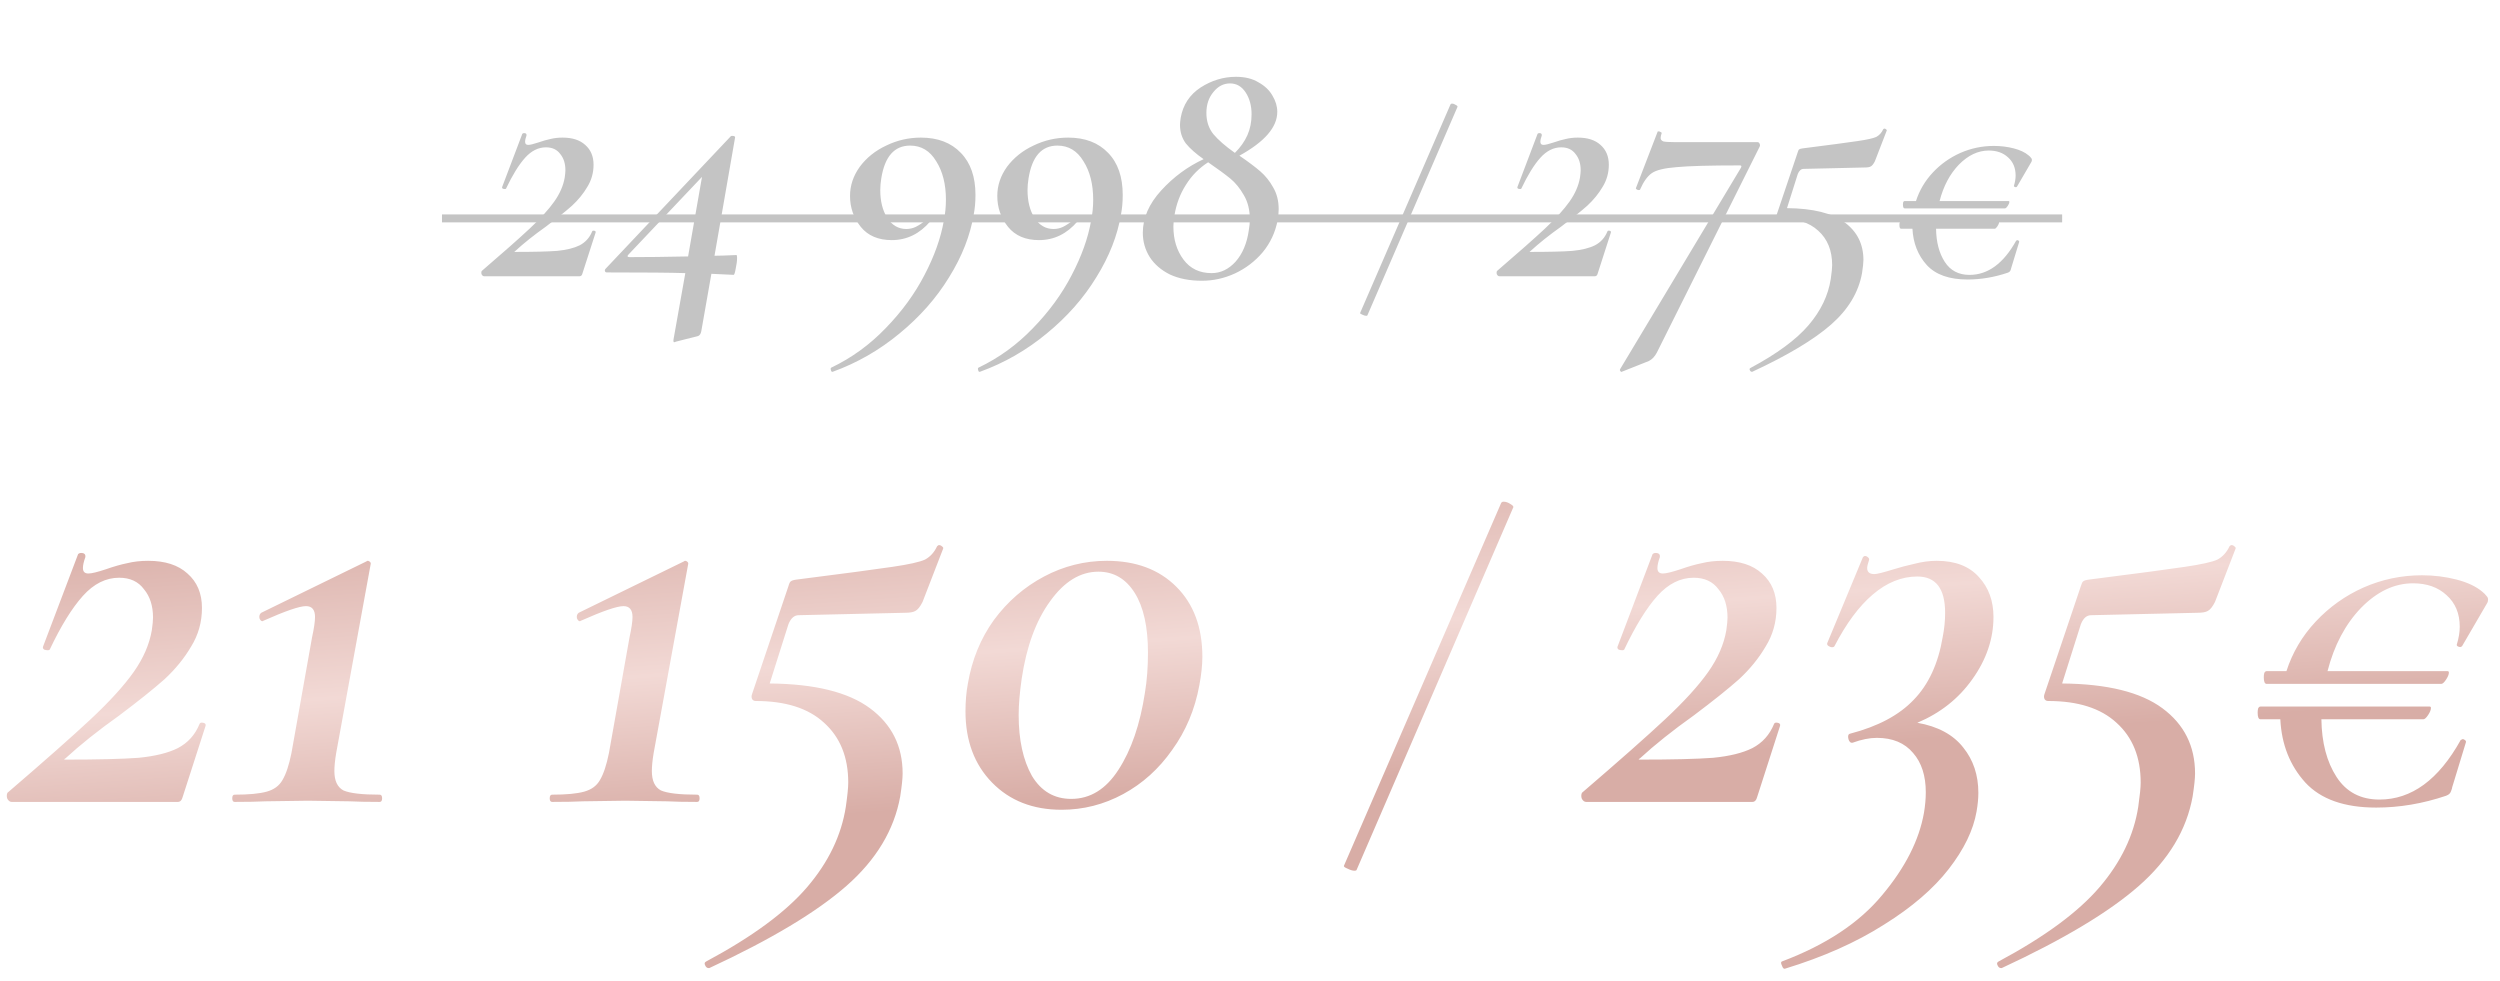
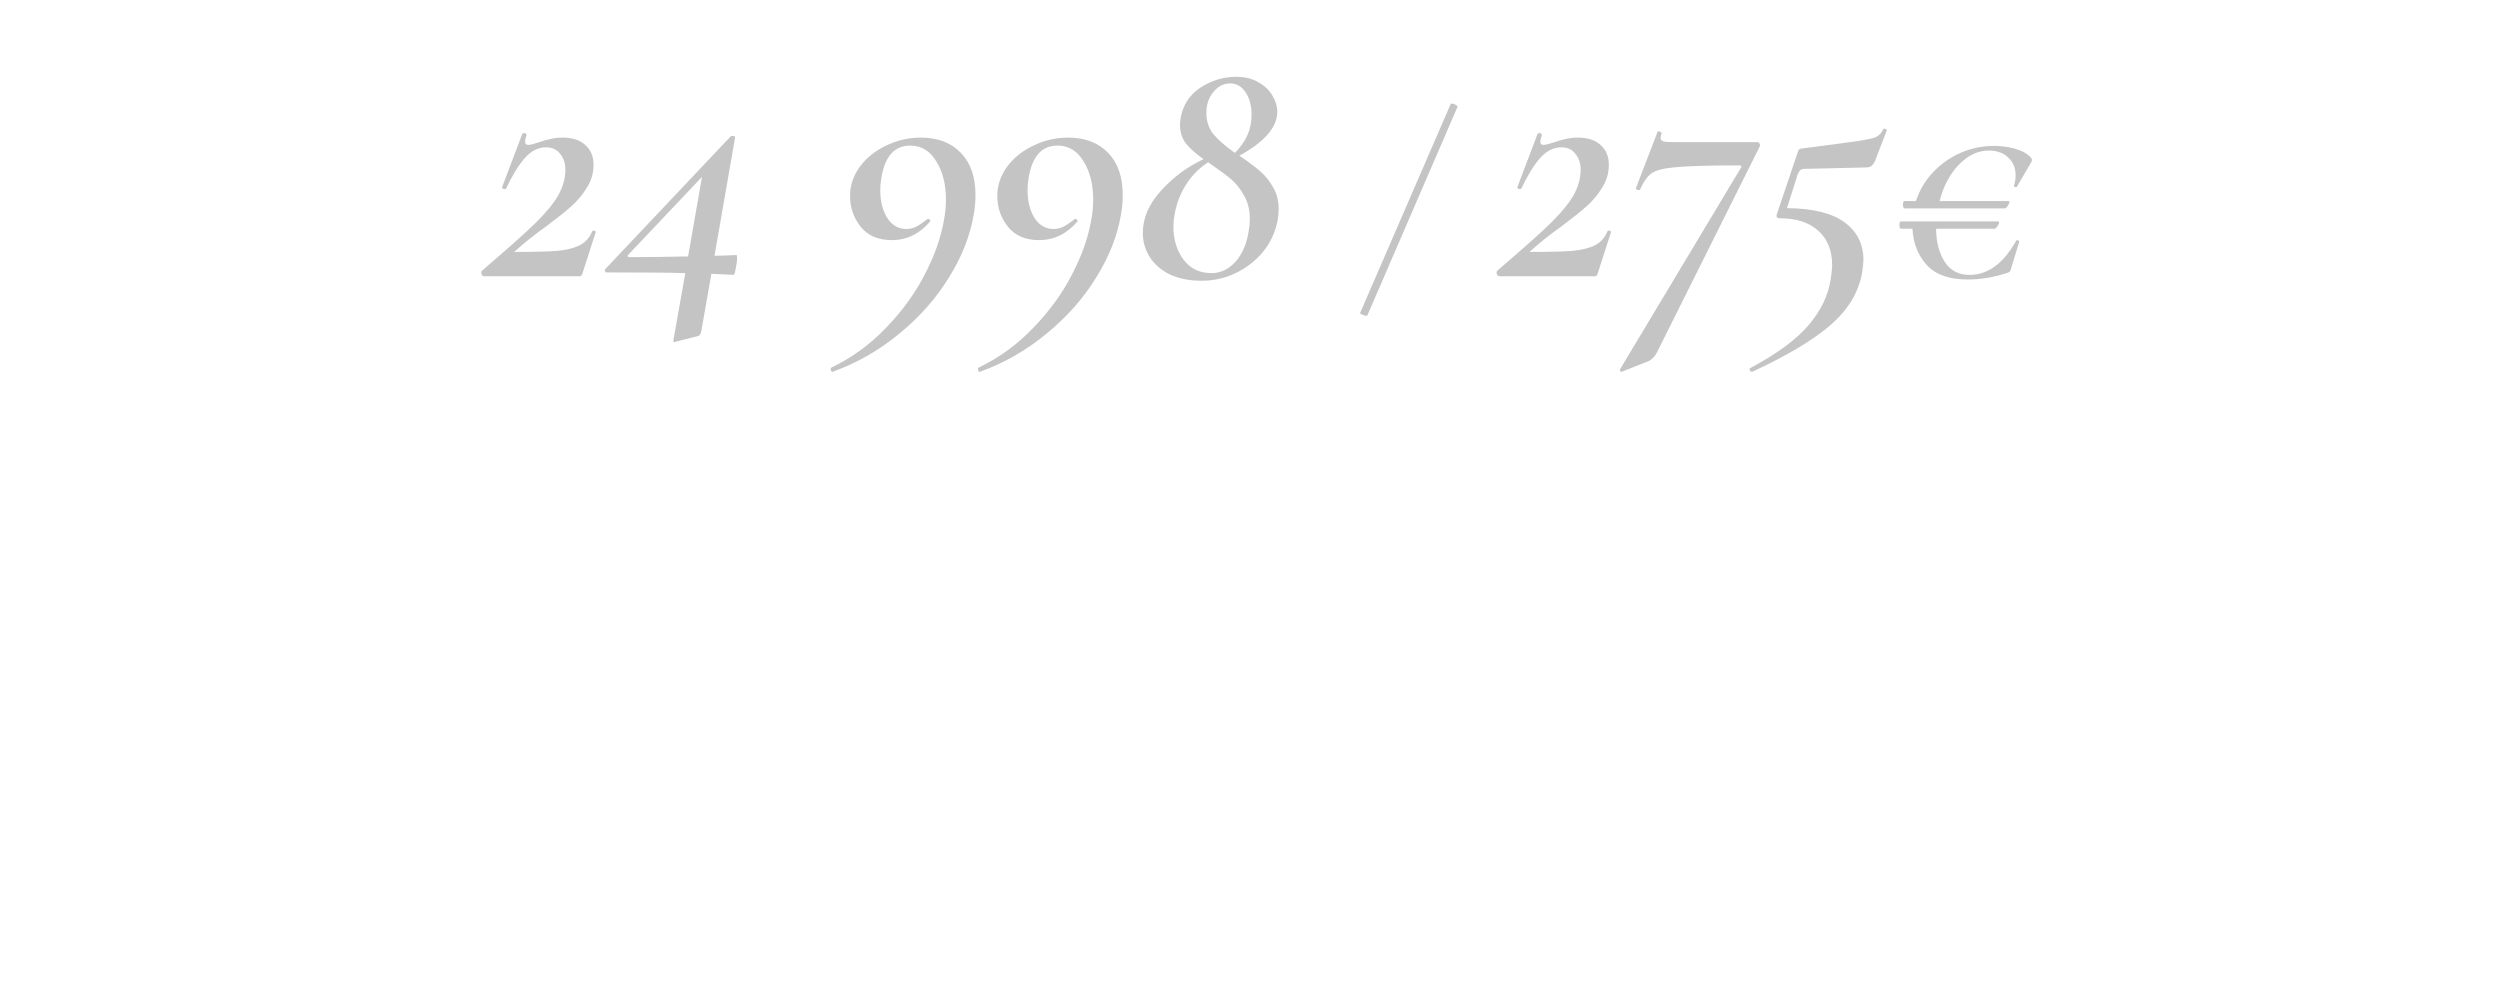
<svg xmlns="http://www.w3.org/2000/svg" width="181" height="71" viewBox="0 0 181 71" fill="none">
-   <path d="M0.535 57.402C3.218 55.098 5.231 53.319 6.573 52.065C7.943 50.782 8.979 49.644 9.679 48.653C10.379 47.661 10.816 46.655 10.991 45.634C11.05 45.226 11.079 44.919 11.079 44.715C11.079 43.869 10.86 43.184 10.422 42.659C10.014 42.105 9.416 41.828 8.629 41.828C7.666 41.828 6.791 42.265 6.004 43.14C5.216 44.015 4.414 45.313 3.598 47.034C3.568 47.063 3.525 47.078 3.466 47.078C3.379 47.078 3.291 47.063 3.204 47.034C3.116 46.975 3.087 46.903 3.116 46.815L5.654 40.121C5.712 40.063 5.785 40.034 5.873 40.034C6.106 40.034 6.208 40.136 6.179 40.34C6.062 40.661 6.004 40.924 6.004 41.128C6.004 41.39 6.135 41.522 6.398 41.522C6.631 41.522 7.054 41.419 7.666 41.215C8.25 41.011 8.76 40.865 9.197 40.778C9.664 40.661 10.175 40.603 10.729 40.603C11.954 40.603 12.902 40.909 13.572 41.522C14.272 42.134 14.622 42.965 14.622 44.015C14.622 45.036 14.36 45.969 13.835 46.815C13.339 47.661 12.697 48.448 11.91 49.178C11.122 49.877 10.029 50.752 8.629 51.803C7.112 52.882 5.814 53.917 4.735 54.909C4.618 54.967 4.618 54.996 4.735 54.996C7.098 54.996 8.862 54.952 10.029 54.865C11.225 54.748 12.172 54.515 12.872 54.165C13.601 53.786 14.127 53.203 14.447 52.415C14.476 52.328 14.564 52.298 14.71 52.328C14.856 52.357 14.914 52.43 14.885 52.546L13.222 57.709C13.164 57.942 13.047 58.059 12.872 58.059H0.841C0.725 58.059 0.623 57.986 0.535 57.84C0.477 57.694 0.477 57.548 0.535 57.402ZM16.99 58.059C16.873 58.059 16.815 57.971 16.815 57.796C16.815 57.621 16.873 57.534 16.99 57.534C18.011 57.534 18.784 57.461 19.309 57.315C19.834 57.169 20.213 56.892 20.446 56.484C20.709 56.046 20.927 55.39 21.102 54.515L22.59 46.159C22.736 45.488 22.808 44.992 22.808 44.671C22.808 44.146 22.59 43.884 22.152 43.884C21.686 43.884 20.665 44.234 19.09 44.934L19.002 44.978C18.915 44.978 18.842 44.905 18.784 44.759C18.755 44.584 18.798 44.453 18.915 44.365L26.527 40.647C26.585 40.588 26.659 40.588 26.746 40.647C26.833 40.705 26.863 40.778 26.833 40.865L24.34 54.515C24.252 55.04 24.209 55.477 24.209 55.827C24.209 56.527 24.427 56.994 24.865 57.227C25.331 57.431 26.206 57.534 27.49 57.534C27.606 57.534 27.665 57.621 27.665 57.796C27.665 57.971 27.606 58.059 27.49 58.059C26.585 58.059 25.856 58.044 25.302 58.015L22.284 57.971L19.221 58.015C18.667 58.044 17.923 58.059 16.99 58.059ZM39.975 58.059C39.859 58.059 39.8 57.971 39.8 57.796C39.8 57.621 39.859 57.534 39.975 57.534C40.996 57.534 41.769 57.461 42.294 57.315C42.819 57.169 43.198 56.892 43.431 56.484C43.694 56.046 43.913 55.39 44.088 54.515L45.575 46.159C45.721 45.488 45.794 44.992 45.794 44.671C45.794 44.146 45.575 43.884 45.138 43.884C44.671 43.884 43.65 44.234 42.075 44.934L41.988 44.978C41.9 44.978 41.827 44.905 41.769 44.759C41.74 44.584 41.783 44.453 41.9 44.365L49.513 40.647C49.571 40.588 49.644 40.588 49.731 40.647C49.819 40.705 49.848 40.778 49.819 40.865L47.325 54.515C47.238 55.04 47.194 55.477 47.194 55.827C47.194 56.527 47.413 56.994 47.85 57.227C48.317 57.431 49.192 57.534 50.475 57.534C50.592 57.534 50.65 57.621 50.65 57.796C50.65 57.971 50.592 58.059 50.475 58.059C49.571 58.059 48.842 58.044 48.288 58.015L45.269 57.971L42.206 58.015C41.652 58.044 40.908 58.059 39.975 58.059ZM67.844 39.553C67.902 39.494 67.946 39.465 67.975 39.465C68.063 39.465 68.136 39.494 68.194 39.553C68.281 39.611 68.311 39.669 68.281 39.728L66.794 43.578C66.619 43.928 66.444 44.146 66.269 44.234C66.123 44.321 65.875 44.365 65.525 44.365L57.825 44.54C57.505 44.54 57.257 44.759 57.082 45.196L55.725 49.484C58.992 49.513 61.413 50.111 62.988 51.278C64.563 52.444 65.35 54.019 65.35 56.002C65.35 56.352 65.292 56.907 65.175 57.665C64.738 60.086 63.44 62.244 61.282 64.14C59.123 66.035 55.813 68.019 51.351 70.09H51.307C51.19 70.09 51.103 70.017 51.044 69.871C50.986 69.754 51.015 69.667 51.132 69.608C54.457 67.829 56.892 66.035 58.438 64.227C59.984 62.419 60.917 60.479 61.238 58.409C61.355 57.592 61.413 57.009 61.413 56.659C61.413 54.821 60.83 53.377 59.663 52.328C58.526 51.278 56.878 50.752 54.719 50.752C54.603 50.752 54.515 50.709 54.457 50.621C54.398 50.505 54.398 50.373 54.457 50.227L57.082 42.44C57.14 42.236 57.198 42.119 57.257 42.09C57.315 42.032 57.461 41.988 57.694 41.959C61.136 41.522 63.44 41.215 64.607 41.04C65.802 40.865 66.59 40.69 66.969 40.515C67.348 40.311 67.64 39.99 67.844 39.553ZM76.857 58.627C74.787 58.627 73.109 57.971 71.826 56.659C70.543 55.346 69.901 53.625 69.901 51.496C69.901 50.767 69.96 50.096 70.076 49.484C70.368 47.763 70.995 46.232 71.957 44.89C72.949 43.548 74.159 42.498 75.589 41.74C77.018 40.982 78.534 40.603 80.138 40.603C82.238 40.603 83.915 41.23 85.17 42.484C86.424 43.738 87.051 45.43 87.051 47.559C87.051 48.142 86.978 48.828 86.832 49.615C86.511 51.365 85.855 52.925 84.863 54.296C83.901 55.667 82.72 56.731 81.32 57.49C79.92 58.248 78.432 58.627 76.857 58.627ZM77.557 57.84C78.928 57.84 80.066 57.14 80.97 55.74C81.903 54.311 82.545 52.444 82.895 50.14C83.04 49.265 83.113 48.303 83.113 47.253C83.113 45.386 82.793 43.942 82.151 42.922C81.509 41.901 80.634 41.39 79.526 41.39C78.213 41.39 77.047 42.105 76.026 43.534C75.005 44.934 74.32 46.8 73.97 49.134C73.824 50.155 73.751 51.03 73.751 51.759C73.751 53.567 74.072 55.04 74.714 56.177C75.384 57.286 76.332 57.84 77.557 57.84ZM98.218 62.981C98.199 63.021 98.149 63.041 98.07 63.041C97.932 63.041 97.764 62.991 97.566 62.892C97.368 62.813 97.279 62.744 97.299 62.685L108.686 36.411C108.726 36.351 108.785 36.322 108.864 36.322C109.023 36.322 109.191 36.381 109.369 36.5C109.546 36.599 109.606 36.688 109.546 36.767L98.218 62.981ZM114.529 57.402C117.212 55.098 119.225 53.319 120.566 52.065C121.937 50.782 122.972 49.644 123.672 48.653C124.372 47.661 124.81 46.655 124.985 45.634C125.043 45.226 125.072 44.919 125.072 44.715C125.072 43.869 124.854 43.184 124.416 42.659C124.008 42.105 123.41 41.828 122.622 41.828C121.66 41.828 120.785 42.265 119.997 43.14C119.21 44.015 118.408 45.313 117.591 47.034C117.562 47.063 117.518 47.078 117.46 47.078C117.372 47.078 117.285 47.063 117.197 47.034C117.11 46.975 117.081 46.903 117.11 46.815L119.647 40.121C119.706 40.063 119.779 40.034 119.866 40.034C120.099 40.034 120.202 40.136 120.172 40.34C120.056 40.661 119.997 40.924 119.997 41.128C119.997 41.39 120.129 41.522 120.391 41.522C120.624 41.522 121.047 41.419 121.66 41.215C122.243 41.011 122.754 40.865 123.191 40.778C123.658 40.661 124.168 40.603 124.722 40.603C125.947 40.603 126.895 40.909 127.566 41.522C128.266 42.134 128.616 42.965 128.616 44.015C128.616 45.036 128.353 45.969 127.828 46.815C127.333 47.661 126.691 48.448 125.904 49.178C125.116 49.877 124.022 50.752 122.622 51.803C121.106 52.882 119.808 53.917 118.729 54.909C118.612 54.967 118.612 54.996 118.729 54.996C121.091 54.996 122.856 54.952 124.022 54.865C125.218 54.748 126.166 54.515 126.866 54.165C127.595 53.786 128.12 53.203 128.441 52.415C128.47 52.328 128.558 52.298 128.703 52.328C128.849 52.357 128.908 52.43 128.878 52.546L127.216 57.709C127.158 57.942 127.041 58.059 126.866 58.059H114.835C114.718 58.059 114.616 57.986 114.529 57.84C114.47 57.694 114.47 57.548 114.529 57.402ZM144.327 44.671C144.327 46.246 143.817 47.748 142.796 49.178C141.804 50.578 140.477 51.627 138.815 52.328C140.302 52.59 141.41 53.188 142.14 54.121C142.869 55.025 143.233 56.119 143.233 57.402C143.233 57.811 143.189 58.263 143.102 58.759C142.869 60.1 142.198 61.486 141.09 62.915C139.981 64.344 138.421 65.686 136.408 66.94C134.396 68.223 132.004 69.287 129.234 70.133C129.146 70.162 129.073 70.09 129.015 69.915C128.927 69.74 128.927 69.638 129.015 69.608C132.194 68.412 134.615 66.808 136.277 64.796C137.94 62.813 138.946 60.829 139.296 58.846C139.383 58.321 139.427 57.825 139.427 57.359C139.427 56.163 139.121 55.215 138.508 54.515C137.896 53.786 137.021 53.421 135.883 53.421C135.358 53.421 134.775 53.538 134.133 53.771C133.988 53.8 133.886 53.713 133.827 53.509C133.769 53.275 133.813 53.144 133.958 53.115C135.971 52.59 137.502 51.773 138.552 50.665C139.631 49.557 140.331 48.04 140.652 46.115C140.769 45.532 140.827 44.949 140.827 44.365C140.827 42.615 140.156 41.74 138.815 41.74C137.677 41.74 136.598 42.178 135.577 43.053C134.586 43.898 133.667 45.138 132.821 46.771C132.792 46.83 132.733 46.859 132.646 46.859C132.558 46.859 132.471 46.83 132.384 46.771C132.296 46.713 132.267 46.64 132.296 46.553L134.877 40.34C134.936 40.282 134.979 40.253 135.008 40.253C135.096 40.253 135.169 40.282 135.227 40.34C135.315 40.399 135.344 40.471 135.315 40.559C135.227 40.822 135.183 41.011 135.183 41.128C135.183 41.419 135.358 41.565 135.708 41.565C135.883 41.565 136.35 41.449 137.108 41.215C137.575 41.069 138.071 40.938 138.596 40.822C139.15 40.676 139.69 40.603 140.215 40.603C141.556 40.603 142.577 40.996 143.277 41.784C143.977 42.542 144.327 43.505 144.327 44.671ZM161.416 39.553C161.474 39.494 161.518 39.465 161.547 39.465C161.634 39.465 161.707 39.494 161.766 39.553C161.853 39.611 161.882 39.669 161.853 39.728L160.366 43.578C160.191 43.928 160.016 44.146 159.841 44.234C159.695 44.321 159.447 44.365 159.097 44.365L151.397 44.54C151.076 44.54 150.828 44.759 150.653 45.196L149.297 49.484C152.564 49.513 154.985 50.111 156.56 51.278C158.135 52.444 158.922 54.019 158.922 56.002C158.922 56.352 158.864 56.907 158.747 57.665C158.31 60.086 157.012 62.244 154.853 64.14C152.695 66.035 149.385 68.019 144.922 70.09H144.879C144.762 70.09 144.674 70.017 144.616 69.871C144.558 69.754 144.587 69.667 144.704 69.608C148.029 67.829 150.464 66.035 152.01 64.227C153.555 62.419 154.489 60.479 154.81 58.409C154.926 57.592 154.985 57.009 154.985 56.659C154.985 54.821 154.401 53.377 153.235 52.328C152.097 51.278 150.449 50.752 148.291 50.752C148.174 50.752 148.087 50.709 148.029 50.621C147.97 50.505 147.97 50.373 148.029 50.227L150.653 42.44C150.712 42.236 150.77 42.119 150.828 42.09C150.887 42.032 151.033 41.988 151.266 41.959C154.708 41.522 157.012 41.215 158.178 41.04C159.374 40.865 160.162 40.69 160.541 40.515C160.92 40.311 161.212 39.99 161.416 39.553ZM179.726 42.847C179.84 42.938 179.931 43.029 179.999 43.12C180.09 43.211 180.136 43.302 180.136 43.394C180.136 43.508 180.113 43.599 180.068 43.667L178.256 46.778C178.21 46.823 178.165 46.846 178.119 46.846C178.051 46.846 177.982 46.823 177.914 46.778C177.868 46.732 177.857 46.687 177.88 46.641C178.017 46.185 178.085 45.764 178.085 45.376C178.085 44.419 177.766 43.656 177.128 43.086C176.512 42.516 175.703 42.231 174.701 42.231C173.356 42.231 172.103 42.824 170.94 44.009C169.801 45.194 168.992 46.721 168.513 48.59H177.196C177.264 48.59 177.299 48.624 177.299 48.692C177.299 48.829 177.23 49 177.094 49.205C176.957 49.41 176.843 49.513 176.752 49.513H164.104C163.967 49.513 163.898 49.353 163.898 49.034C163.898 48.92 163.91 48.817 163.933 48.726C163.978 48.635 164.035 48.59 164.104 48.59H165.539C165.972 47.245 166.679 46.048 167.659 45C168.639 43.952 169.789 43.131 171.111 42.539C172.456 41.946 173.869 41.65 175.35 41.65C176.216 41.65 177.048 41.753 177.846 41.958C178.643 42.163 179.27 42.459 179.726 42.847ZM178.29 53.512C178.358 53.512 178.415 53.535 178.461 53.58C178.529 53.626 178.552 53.683 178.529 53.751L177.538 56.999C177.538 57.044 177.515 57.124 177.47 57.238C177.447 57.329 177.401 57.409 177.333 57.477C177.287 57.523 177.207 57.569 177.094 57.614C175.407 58.184 173.721 58.469 172.034 58.469C169.733 58.469 168.023 57.865 166.907 56.657C165.79 55.426 165.186 53.9 165.095 52.076H163.659C163.522 52.076 163.454 51.917 163.454 51.598C163.454 51.484 163.465 51.381 163.488 51.29C163.534 51.199 163.591 51.153 163.659 51.153H175.897C175.965 51.153 176 51.188 176 51.256C176 51.393 175.931 51.564 175.795 51.769C175.658 51.974 175.544 52.076 175.453 52.076H168.069C168.092 53.763 168.456 55.153 169.163 56.247C169.869 57.341 170.906 57.888 172.274 57.888C174.598 57.888 176.558 56.452 178.153 53.58L178.29 53.512Z" fill="url(#paint0_linear_1222_820)" />
  <path d="M34.873 19.623C36.416 18.298 37.573 17.275 38.344 16.554C39.133 15.816 39.728 15.162 40.13 14.591C40.533 14.021 40.784 13.443 40.885 12.856C40.919 12.621 40.935 12.445 40.935 12.328C40.935 11.841 40.81 11.447 40.558 11.145C40.323 10.827 39.98 10.667 39.527 10.667C38.973 10.667 38.47 10.919 38.017 11.422C37.565 11.925 37.103 12.671 36.634 13.661C36.617 13.678 36.592 13.686 36.558 13.686C36.508 13.686 36.458 13.678 36.407 13.661C36.357 13.627 36.34 13.585 36.357 13.535L37.816 9.686C37.85 9.653 37.892 9.636 37.942 9.636C38.076 9.636 38.135 9.695 38.118 9.812C38.051 9.996 38.017 10.147 38.017 10.265C38.017 10.416 38.093 10.491 38.244 10.491C38.378 10.491 38.621 10.432 38.973 10.315C39.309 10.198 39.602 10.114 39.854 10.063C40.122 9.996 40.416 9.963 40.734 9.963C41.438 9.963 41.983 10.139 42.369 10.491C42.772 10.843 42.973 11.321 42.973 11.925C42.973 12.512 42.822 13.049 42.52 13.535C42.235 14.021 41.866 14.474 41.413 14.893C40.961 15.296 40.332 15.799 39.527 16.403C38.655 17.023 37.908 17.619 37.288 18.189C37.221 18.222 37.221 18.239 37.288 18.239C38.646 18.239 39.661 18.214 40.332 18.164C41.019 18.097 41.564 17.962 41.967 17.761C42.386 17.543 42.688 17.208 42.872 16.755C42.889 16.705 42.939 16.688 43.023 16.705C43.107 16.721 43.141 16.763 43.124 16.83L42.168 19.799C42.135 19.933 42.067 20 41.967 20H35.049C34.982 20 34.923 19.958 34.873 19.874C34.839 19.79 34.839 19.706 34.873 19.623ZM53.315 18.465C53.348 18.465 53.365 18.533 53.365 18.667C53.365 18.885 53.332 19.145 53.265 19.447C53.214 19.748 53.164 19.899 53.114 19.899L51.504 19.824L50.774 23.975C50.741 24.159 50.665 24.276 50.548 24.327L48.963 24.729C48.862 24.763 48.812 24.78 48.812 24.78C48.762 24.78 48.745 24.712 48.762 24.578L49.617 19.774C48.594 19.74 46.699 19.723 43.932 19.723C43.865 19.723 43.823 19.698 43.806 19.648C43.773 19.581 43.789 19.514 43.856 19.447L52.912 9.862C52.929 9.845 52.963 9.837 53.013 9.837C53.181 9.837 53.248 9.887 53.214 9.988L51.73 18.516C52.049 18.516 52.577 18.499 53.315 18.465ZM45.592 18.616C46.766 18.616 48.175 18.6 49.818 18.566L50.825 12.806L45.492 18.44C45.441 18.491 45.424 18.533 45.441 18.566C45.458 18.6 45.508 18.616 45.592 18.616ZM60.285 26.918C60.218 26.935 60.176 26.893 60.159 26.792C60.125 26.708 60.134 26.649 60.184 26.616C61.66 25.912 62.976 24.956 64.133 23.748C65.291 22.558 66.221 21.283 66.926 19.924C67.647 18.549 68.116 17.233 68.334 15.975C68.435 15.472 68.485 14.969 68.485 14.466C68.485 13.342 68.251 12.411 67.781 11.674C67.328 10.919 66.699 10.541 65.894 10.541C64.754 10.541 64.058 11.33 63.806 12.906C63.756 13.208 63.731 13.493 63.731 13.761C63.731 14.566 63.899 15.237 64.234 15.774C64.586 16.311 65.047 16.579 65.618 16.579C65.852 16.579 66.079 16.529 66.297 16.428C66.532 16.311 66.808 16.126 67.127 15.874C67.144 15.858 67.169 15.849 67.202 15.849C67.253 15.849 67.295 15.874 67.328 15.925C67.362 15.958 67.37 15.992 67.353 16.025C66.582 16.931 65.651 17.384 64.561 17.384C63.588 17.384 62.842 17.065 62.322 16.428C61.802 15.774 61.542 15.028 61.542 14.189C61.542 13.434 61.777 12.73 62.247 12.076C62.733 11.422 63.37 10.91 64.159 10.541C64.947 10.156 65.785 9.963 66.674 9.963C67.898 9.963 68.863 10.332 69.567 11.07C70.271 11.791 70.624 12.806 70.624 14.114C70.624 14.633 70.582 15.103 70.498 15.522C70.246 17.048 69.651 18.566 68.712 20.076C67.789 21.585 66.59 22.943 65.115 24.151C63.656 25.358 62.045 26.28 60.285 26.918ZM70.946 26.918C70.879 26.935 70.837 26.893 70.82 26.792C70.787 26.708 70.795 26.649 70.846 26.616C72.321 25.912 73.638 24.956 74.795 23.748C75.952 22.558 76.883 21.283 77.587 19.924C78.308 18.549 78.778 17.233 78.996 15.975C79.097 15.472 79.147 14.969 79.147 14.466C79.147 13.342 78.912 12.411 78.443 11.674C77.99 10.919 77.361 10.541 76.556 10.541C75.416 10.541 74.72 11.33 74.468 12.906C74.418 13.208 74.393 13.493 74.393 13.761C74.393 14.566 74.56 15.237 74.896 15.774C75.248 16.311 75.709 16.579 76.279 16.579C76.514 16.579 76.74 16.529 76.959 16.428C77.193 16.311 77.47 16.126 77.789 15.874C77.805 15.858 77.831 15.849 77.864 15.849C77.914 15.849 77.956 15.874 77.99 15.925C78.023 15.958 78.032 15.992 78.015 16.025C77.244 16.931 76.313 17.384 75.223 17.384C74.25 17.384 73.504 17.065 72.984 16.428C72.464 15.774 72.204 15.028 72.204 14.189C72.204 13.434 72.439 12.73 72.908 12.076C73.395 11.422 74.032 10.91 74.82 10.541C75.609 10.156 76.447 9.963 77.336 9.963C78.56 9.963 79.524 10.332 80.229 11.07C80.933 11.791 81.285 12.806 81.285 14.114C81.285 14.633 81.243 15.103 81.159 15.522C80.908 17.048 80.313 18.566 79.373 20.076C78.451 21.585 77.252 22.943 75.776 24.151C74.317 25.358 72.707 26.28 70.946 26.918ZM89.733 11.271C90.371 11.707 90.874 12.084 91.243 12.403C91.612 12.722 91.922 13.107 92.173 13.56C92.442 14.013 92.576 14.541 92.576 15.145C92.576 15.396 92.551 15.665 92.5 15.95C92.333 16.822 91.972 17.593 91.419 18.264C90.865 18.918 90.194 19.43 89.406 19.799C88.635 20.151 87.838 20.327 87.016 20.327C86.128 20.327 85.356 20.176 84.702 19.874C84.065 19.556 83.579 19.136 83.243 18.616C82.908 18.08 82.74 17.493 82.74 16.855C82.74 15.782 83.184 14.759 84.073 13.787C84.962 12.814 85.985 12.059 87.142 11.523C86.589 11.137 86.161 10.759 85.859 10.39C85.574 10.005 85.432 9.552 85.432 9.032C85.432 8.932 85.448 8.764 85.482 8.529C85.65 7.59 86.128 6.86 86.916 6.34C87.721 5.821 88.576 5.561 89.482 5.561C90.136 5.561 90.681 5.695 91.117 5.963C91.57 6.215 91.905 6.533 92.123 6.919C92.358 7.305 92.475 7.699 92.475 8.101C92.475 9.208 91.561 10.265 89.733 11.271ZM87.343 8.177C87.343 8.781 87.511 9.292 87.847 9.711C88.199 10.131 88.719 10.583 89.406 11.07C89.809 10.667 90.111 10.24 90.312 9.787C90.513 9.334 90.614 8.831 90.614 8.277C90.614 7.657 90.471 7.129 90.186 6.693C89.901 6.257 89.524 6.039 89.054 6.039C88.584 6.039 88.182 6.248 87.847 6.668C87.511 7.07 87.343 7.573 87.343 8.177ZM90.412 16.68C90.463 16.394 90.488 16.126 90.488 15.874C90.488 15.204 90.345 14.625 90.06 14.139C89.775 13.636 89.448 13.233 89.079 12.931C88.71 12.629 88.174 12.235 87.469 11.749C86.815 12.168 86.278 12.713 85.859 13.384C85.44 14.038 85.163 14.776 85.029 15.598C84.979 15.866 84.954 16.134 84.954 16.403C84.954 17.342 85.197 18.139 85.683 18.793C86.169 19.447 86.849 19.774 87.721 19.774C88.375 19.774 88.953 19.497 89.457 18.944C89.96 18.373 90.278 17.619 90.412 16.68ZM99 22.831C98.989 22.853 98.96 22.865 98.915 22.865C98.835 22.865 98.739 22.836 98.625 22.779C98.511 22.734 98.46 22.694 98.472 22.66L105.019 7.552C105.042 7.518 105.076 7.501 105.122 7.501C105.212 7.501 105.309 7.535 105.411 7.604C105.514 7.66 105.548 7.712 105.514 7.757L99 22.831ZM108.379 19.623C109.921 18.298 111.079 17.275 111.85 16.554C112.638 15.816 113.234 15.162 113.636 14.591C114.039 14.021 114.29 13.443 114.391 12.856C114.424 12.621 114.441 12.445 114.441 12.328C114.441 11.841 114.315 11.447 114.064 11.145C113.829 10.827 113.485 10.667 113.032 10.667C112.479 10.667 111.976 10.919 111.523 11.422C111.07 11.925 110.609 12.671 110.139 13.661C110.123 13.678 110.098 13.686 110.064 13.686C110.014 13.686 109.963 13.678 109.913 13.661C109.863 13.627 109.846 13.585 109.863 13.535L111.322 9.686C111.355 9.653 111.397 9.636 111.448 9.636C111.582 9.636 111.64 9.695 111.624 9.812C111.557 9.996 111.523 10.147 111.523 10.265C111.523 10.416 111.599 10.491 111.749 10.491C111.884 10.491 112.127 10.432 112.479 10.315C112.814 10.198 113.108 10.114 113.359 10.063C113.628 9.996 113.921 9.963 114.24 9.963C114.944 9.963 115.489 10.139 115.875 10.491C116.277 10.843 116.479 11.321 116.479 11.925C116.479 12.512 116.328 13.049 116.026 13.535C115.741 14.021 115.372 14.474 114.919 14.893C114.466 15.296 113.837 15.799 113.032 16.403C112.16 17.023 111.414 17.619 110.794 18.189C110.726 18.222 110.726 18.239 110.794 18.239C112.152 18.239 113.167 18.214 113.837 18.164C114.525 18.097 115.07 17.962 115.472 17.761C115.892 17.543 116.194 17.208 116.378 16.755C116.395 16.705 116.445 16.688 116.529 16.705C116.613 16.721 116.646 16.763 116.63 16.83L115.674 19.799C115.64 19.933 115.573 20 115.472 20H108.555C108.488 20 108.429 19.958 108.379 19.874C108.345 19.79 108.345 19.706 108.379 19.623ZM117.412 26.918C117.379 26.935 117.345 26.918 117.312 26.867C117.278 26.817 117.27 26.775 117.287 26.742L126.041 12.151C126.108 12.034 126.083 11.975 125.965 11.975C123.785 11.975 122.259 12.017 121.387 12.101C120.515 12.168 119.92 12.311 119.601 12.529C119.282 12.747 118.997 13.141 118.746 13.711C118.746 13.745 118.712 13.761 118.645 13.761C118.595 13.761 118.544 13.745 118.494 13.711C118.444 13.678 118.427 13.644 118.444 13.611L120.003 9.56C120.003 9.527 120.029 9.51 120.079 9.51C120.129 9.51 120.18 9.527 120.23 9.56C120.297 9.594 120.322 9.619 120.305 9.636C120.255 9.787 120.23 9.904 120.23 9.988C120.23 10.105 120.297 10.189 120.431 10.24C120.582 10.273 120.85 10.29 121.236 10.29H127.248C127.315 10.29 127.366 10.332 127.399 10.416C127.433 10.483 127.433 10.55 127.399 10.617L119.953 25.534C119.802 25.819 119.609 26.021 119.375 26.138L117.412 26.918ZM136.346 9.359C136.379 9.326 136.404 9.309 136.421 9.309C136.472 9.309 136.513 9.326 136.547 9.359C136.597 9.393 136.614 9.426 136.597 9.46L135.742 11.674C135.641 11.875 135.541 12.001 135.44 12.051C135.356 12.101 135.214 12.126 135.013 12.126L130.585 12.227C130.401 12.227 130.258 12.353 130.157 12.604L129.378 15.069C131.256 15.086 132.648 15.43 133.554 16.101C134.459 16.772 134.912 17.677 134.912 18.818C134.912 19.019 134.878 19.338 134.811 19.774C134.56 21.166 133.813 22.407 132.572 23.497C131.331 24.587 129.428 25.727 126.862 26.918H126.837C126.77 26.918 126.72 26.876 126.686 26.792C126.652 26.725 126.669 26.675 126.736 26.641C128.648 25.618 130.048 24.587 130.937 23.547C131.826 22.507 132.363 21.392 132.547 20.201C132.614 19.732 132.648 19.396 132.648 19.195C132.648 18.139 132.313 17.308 131.642 16.705C130.988 16.101 130.04 15.799 128.799 15.799C128.732 15.799 128.682 15.774 128.648 15.723C128.615 15.656 128.615 15.581 128.648 15.497L130.157 11.019C130.191 10.902 130.225 10.835 130.258 10.818C130.292 10.785 130.376 10.759 130.51 10.743C132.489 10.491 133.813 10.315 134.484 10.214C135.172 10.114 135.625 10.013 135.843 9.913C136.061 9.795 136.228 9.611 136.346 9.359ZM146.874 11.253C146.94 11.306 146.992 11.358 147.031 11.41C147.084 11.463 147.11 11.515 147.11 11.568C147.11 11.633 147.097 11.685 147.071 11.725L146.029 13.514C146.003 13.54 145.976 13.553 145.95 13.553C145.911 13.553 145.872 13.54 145.832 13.514C145.806 13.487 145.8 13.461 145.813 13.435C145.891 13.173 145.931 12.93 145.931 12.708C145.931 12.157 145.747 11.718 145.38 11.391C145.026 11.063 144.561 10.899 143.985 10.899C143.211 10.899 142.491 11.24 141.822 11.921C141.167 12.603 140.702 13.481 140.427 14.555H145.42C145.459 14.555 145.478 14.575 145.478 14.614C145.478 14.693 145.439 14.791 145.361 14.909C145.282 15.027 145.216 15.086 145.164 15.086H137.891C137.813 15.086 137.773 14.994 137.773 14.811C137.773 14.745 137.78 14.686 137.793 14.634C137.819 14.582 137.852 14.555 137.891 14.555H138.717C138.966 13.782 139.372 13.094 139.935 12.491C140.499 11.889 141.161 11.417 141.921 11.076C142.694 10.736 143.506 10.565 144.358 10.565C144.856 10.565 145.334 10.624 145.793 10.742C146.252 10.86 146.612 11.03 146.874 11.253ZM146.048 17.386C146.088 17.386 146.121 17.399 146.147 17.425C146.186 17.451 146.199 17.484 146.186 17.523L145.616 19.391C145.616 19.417 145.603 19.463 145.577 19.528C145.564 19.581 145.537 19.627 145.498 19.666C145.472 19.692 145.426 19.718 145.361 19.744C144.391 20.072 143.421 20.236 142.451 20.236C141.128 20.236 140.145 19.889 139.503 19.194C138.861 18.486 138.514 17.608 138.461 16.56H137.636C137.557 16.56 137.518 16.468 137.518 16.285C137.518 16.22 137.524 16.16 137.537 16.108C137.564 16.056 137.596 16.029 137.636 16.029H144.673C144.712 16.029 144.732 16.049 144.732 16.088C144.732 16.167 144.692 16.265 144.614 16.383C144.535 16.501 144.469 16.56 144.417 16.56H140.171C140.184 17.53 140.394 18.329 140.8 18.958C141.207 19.587 141.803 19.902 142.589 19.902C143.926 19.902 145.053 19.076 145.97 17.425L146.048 17.386Z" fill="#C4C4C4" />
-   <path d="M32 15.812H149.3" stroke="#C4C4C4" stroke-width="0.575" />
  <defs>
    <linearGradient id="paint0_linear_1222_820" x1="86.386" y1="32.801" x2="88.097" y2="57.105" gradientUnits="userSpaceOnUse">
      <stop stop-color="#D8ADA6" />
      <stop offset="0.547" stop-color="#F2D9D5" />
      <stop offset="1" stop-color="#D8ADA6" />
    </linearGradient>
  </defs>
</svg>